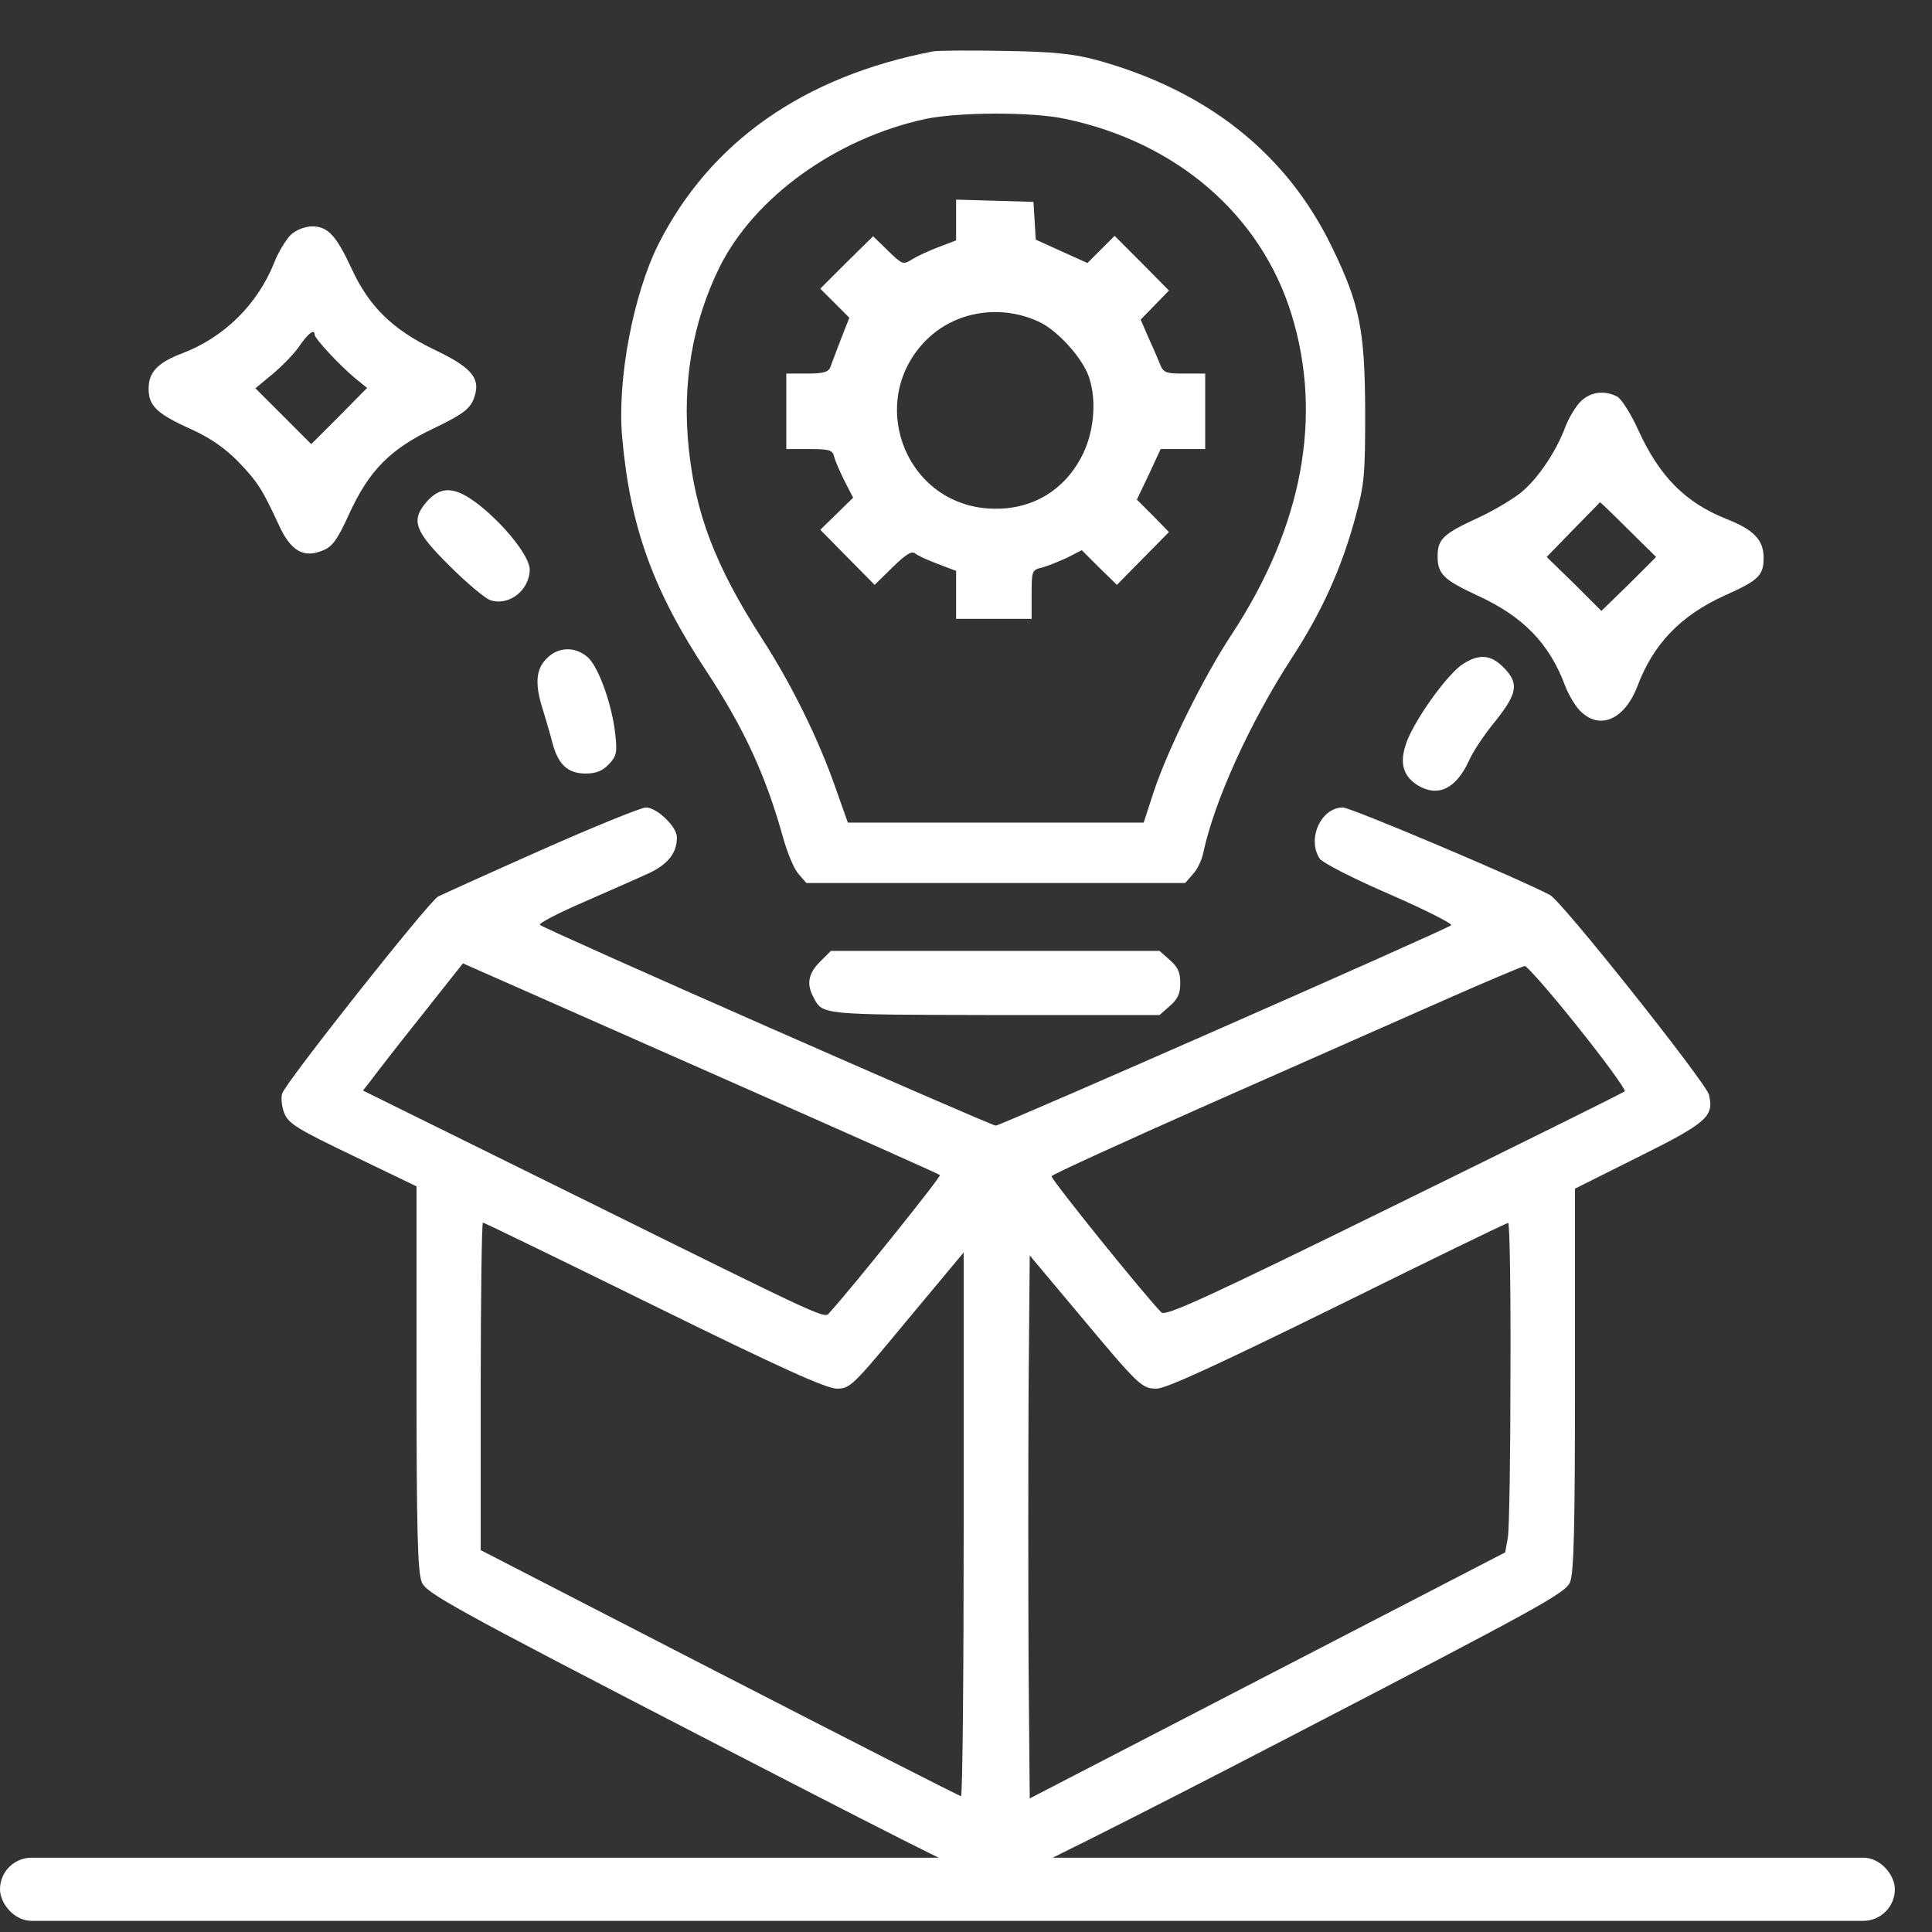
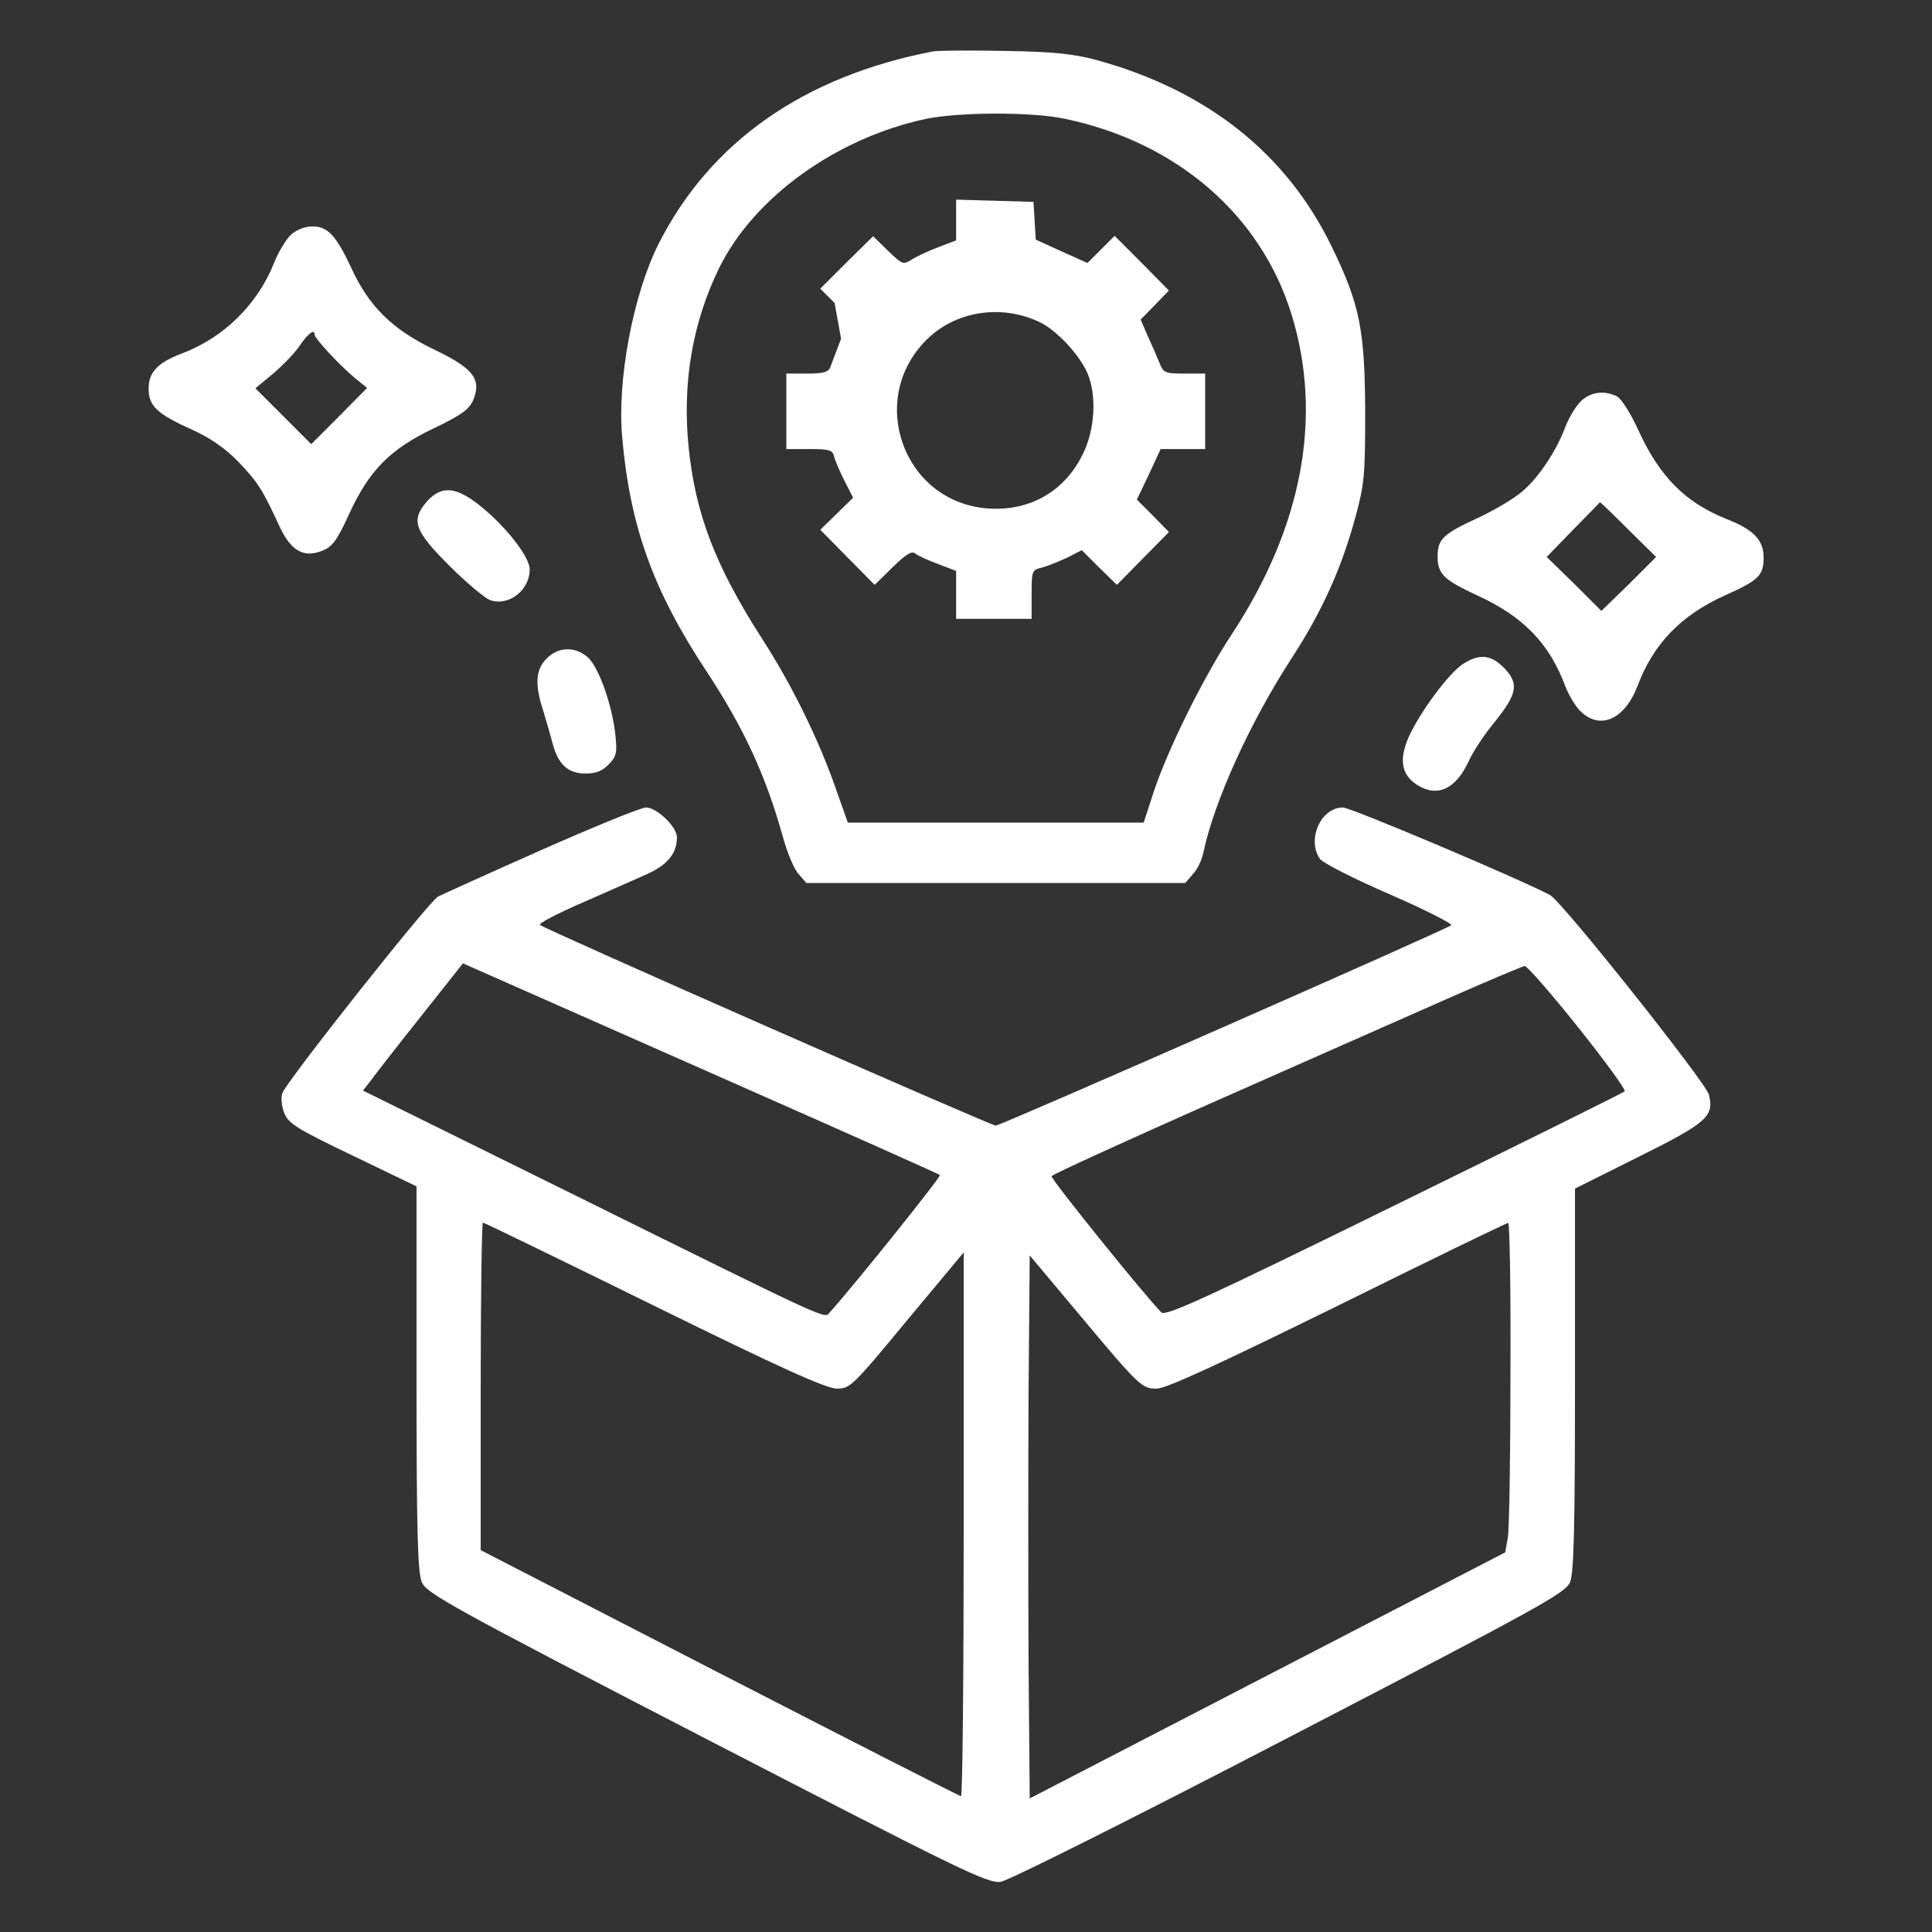
<svg xmlns="http://www.w3.org/2000/svg" width="52" height="52" viewBox="0 0 52 52" fill="none">
  <rect x="0" y="0" width="52" height="52" fill="#333333" stroke="none" />
  <path d="M25.125 1.381C21.632 2.052 19.113 3.819 17.722 6.571C17.041 7.932 16.604 10.238 16.747 11.781C16.96 14.178 17.579 15.895 19.022 18.078C20.017 19.591 20.606 20.861 21.063 22.496C21.185 22.943 21.378 23.41 21.5 23.532L21.703 23.766H26.801H31.9L32.103 23.532C32.225 23.41 32.347 23.146 32.387 22.953C32.682 21.562 33.636 19.459 34.754 17.733C35.576 16.473 36.104 15.306 36.48 13.924C36.724 13.03 36.744 12.787 36.744 11.07C36.734 8.887 36.602 8.196 35.85 6.652C34.632 4.134 32.499 2.438 29.513 1.615C28.904 1.452 28.365 1.391 27.055 1.371C26.131 1.351 25.268 1.361 25.125 1.381ZM28.67 3.199C31.676 3.829 33.941 5.789 34.764 8.47C35.607 11.213 35.058 14.168 33.159 17.062C32.387 18.23 31.433 20.17 31.057 21.298L30.782 22.141H26.801H22.82L22.485 21.196C22.038 19.916 21.317 18.434 20.494 17.164C19.245 15.214 18.717 13.823 18.534 12.035C18.361 10.309 18.636 8.684 19.357 7.211C20.291 5.312 22.505 3.717 24.922 3.199C25.816 3.016 27.776 3.006 28.67 3.199Z" fill="white" />
-   <path d="M25.734 5.921V6.47L25.257 6.652C24.983 6.754 24.668 6.906 24.536 6.987C24.312 7.13 24.282 7.12 23.896 6.744L23.5 6.358L22.789 7.059L22.078 7.77L22.464 8.155L22.86 8.552L22.637 9.12C22.515 9.445 22.383 9.78 22.352 9.872C22.302 10.014 22.169 10.055 21.723 10.055H21.164V11.07V12.086H21.784C22.332 12.086 22.413 12.116 22.454 12.299C22.484 12.421 22.616 12.716 22.738 12.959L22.962 13.396L22.515 13.833L22.078 14.259L22.809 15.001L23.541 15.742L24.028 15.265C24.384 14.919 24.536 14.818 24.637 14.899C24.709 14.96 24.983 15.082 25.257 15.184L25.734 15.366V16.006V16.656H26.75H27.766V15.996C27.766 15.366 27.776 15.336 28.05 15.275C28.202 15.234 28.497 15.113 28.72 15.011L29.116 14.808L29.584 15.275L30.061 15.742L30.762 15.031L31.462 14.32L31.036 13.884L30.599 13.447L30.924 12.766L31.239 12.086H31.838H32.438V11.07V10.055H31.879C31.361 10.055 31.31 10.034 31.209 9.77C31.148 9.618 31.006 9.293 30.894 9.049L30.701 8.602L31.087 8.206L31.462 7.82L30.731 7.079L30 6.348L29.634 6.713L29.269 7.079L28.568 6.764L27.877 6.449L27.847 5.941L27.816 5.434L26.78 5.403L25.734 5.373V5.921ZM27.989 8.673C28.446 8.897 29.045 9.537 29.269 10.044C29.523 10.644 29.472 11.558 29.147 12.218C28.649 13.244 27.684 13.782 26.537 13.681C24.302 13.477 23.337 10.745 24.932 9.151C25.714 8.369 26.953 8.176 27.989 8.673Z" fill="white" />
+   <path d="M25.734 5.921V6.47L25.257 6.652C24.983 6.754 24.668 6.906 24.536 6.987C24.312 7.13 24.282 7.12 23.896 6.744L23.5 6.358L22.789 7.059L22.078 7.77L22.464 8.155L22.637 9.12C22.515 9.445 22.383 9.78 22.352 9.872C22.302 10.014 22.169 10.055 21.723 10.055H21.164V11.07V12.086H21.784C22.332 12.086 22.413 12.116 22.454 12.299C22.484 12.421 22.616 12.716 22.738 12.959L22.962 13.396L22.515 13.833L22.078 14.259L22.809 15.001L23.541 15.742L24.028 15.265C24.384 14.919 24.536 14.818 24.637 14.899C24.709 14.96 24.983 15.082 25.257 15.184L25.734 15.366V16.006V16.656H26.75H27.766V15.996C27.766 15.366 27.776 15.336 28.05 15.275C28.202 15.234 28.497 15.113 28.72 15.011L29.116 14.808L29.584 15.275L30.061 15.742L30.762 15.031L31.462 14.32L31.036 13.884L30.599 13.447L30.924 12.766L31.239 12.086H31.838H32.438V11.07V10.055H31.879C31.361 10.055 31.31 10.034 31.209 9.77C31.148 9.618 31.006 9.293 30.894 9.049L30.701 8.602L31.087 8.206L31.462 7.82L30.731 7.079L30 6.348L29.634 6.713L29.269 7.079L28.568 6.764L27.877 6.449L27.847 5.941L27.816 5.434L26.78 5.403L25.734 5.373V5.921ZM27.989 8.673C28.446 8.897 29.045 9.537 29.269 10.044C29.523 10.644 29.472 11.558 29.147 12.218C28.649 13.244 27.684 13.782 26.537 13.681C24.302 13.477 23.337 10.745 24.932 9.151C25.714 8.369 26.953 8.176 27.989 8.673Z" fill="white" />
  <path d="M7.829 6.317C7.697 6.449 7.484 6.795 7.372 7.089C6.925 8.196 6.031 9.08 4.914 9.506C4.244 9.76 4 10.014 4 10.461C4 10.928 4.223 11.141 5.178 11.568C5.666 11.791 6.072 12.076 6.407 12.421C6.935 12.97 7.057 13.162 7.504 14.127C7.819 14.828 8.174 15.031 8.682 14.818C8.946 14.716 9.078 14.534 9.393 13.843C9.931 12.665 10.5 12.086 11.678 11.527C12.419 11.172 12.623 11.02 12.734 10.776C12.968 10.207 12.745 9.913 11.678 9.405C10.561 8.866 9.931 8.247 9.464 7.231C9.048 6.338 8.824 6.094 8.408 6.094C8.205 6.094 7.981 6.185 7.829 6.317ZM8.469 9.009C8.469 9.11 9.139 9.831 9.555 10.177L9.88 10.441L9.129 11.202L8.377 11.954L7.626 11.202L6.874 10.451L7.352 10.055C7.616 9.831 7.941 9.496 8.073 9.293C8.306 8.958 8.469 8.846 8.469 9.009Z" fill="white" />
  <path d="M42.563 10.786C42.421 10.918 42.238 11.223 42.136 11.477C41.903 12.116 41.425 12.838 40.989 13.213C40.785 13.396 40.247 13.721 39.79 13.934C38.836 14.371 38.693 14.513 38.693 14.98C38.693 15.448 38.866 15.61 39.739 16.016C40.989 16.585 41.7 17.306 42.136 18.484C42.238 18.738 42.421 19.043 42.563 19.165C43.081 19.652 43.731 19.348 44.066 18.484C44.493 17.337 45.234 16.565 46.422 16.027C47.336 15.62 47.468 15.488 47.468 15.011C47.468 14.534 47.204 14.259 46.483 13.975C45.356 13.528 44.665 12.827 44.086 11.558C43.893 11.131 43.639 10.735 43.528 10.674C43.193 10.502 42.827 10.542 42.563 10.786ZM43.822 14.249L44.574 14.991L43.843 15.722L43.101 16.443L42.37 15.712L41.629 14.991L42.34 14.259C42.736 13.853 43.06 13.528 43.06 13.518C43.071 13.508 43.416 13.843 43.822 14.249Z" fill="white" />
  <path d="M11.464 13.528C11.058 14.016 11.16 14.3 12.114 15.245C12.561 15.691 13.039 16.088 13.181 16.148C13.678 16.331 14.257 15.895 14.257 15.326C14.257 14.991 13.618 14.168 12.917 13.609C12.257 13.081 11.861 13.061 11.464 13.528Z" fill="white" />
  <path d="M14.715 17.723C14.42 18.007 14.39 18.423 14.613 19.104C14.684 19.348 14.806 19.744 14.867 19.988C15.02 20.577 15.284 20.82 15.761 20.82C16.045 20.82 16.218 20.749 16.391 20.566C16.594 20.353 16.614 20.252 16.563 19.784C16.482 18.992 16.116 17.956 15.822 17.692C15.487 17.398 15.03 17.398 14.715 17.723Z" fill="white" />
  <path d="M39.385 17.865C39.009 18.099 38.217 19.165 37.912 19.845C37.648 20.455 37.719 20.861 38.156 21.135C38.704 21.47 39.192 21.227 39.537 20.475C39.639 20.241 39.953 19.764 40.248 19.409C40.847 18.657 40.888 18.393 40.471 17.966C40.126 17.621 39.821 17.591 39.385 17.865Z" fill="white" />
  <path d="M14.562 22.882C13.141 23.512 11.891 24.081 11.79 24.131C11.526 24.284 7.666 29.159 7.595 29.433C7.555 29.555 7.585 29.799 7.656 29.971C7.768 30.245 8.022 30.398 9.505 31.109L11.211 31.931V37.091C11.211 41.204 11.241 42.321 11.353 42.585C11.475 42.88 12.125 43.245 19.021 46.81C25.887 50.355 26.587 50.7 26.933 50.649C27.146 50.619 30.528 48.923 34.712 46.749C41.487 43.235 42.127 42.88 42.259 42.585C42.36 42.321 42.391 41.194 42.391 37.121V31.992L44.117 31.129C45.956 30.215 46.138 30.042 45.996 29.463C45.915 29.138 42.035 24.253 41.72 24.091C40.898 23.654 36.358 21.734 36.145 21.734C35.545 21.734 35.17 22.598 35.525 23.116C35.606 23.227 36.439 23.654 37.404 24.07C38.359 24.487 39.1 24.863 39.059 24.903C38.958 25.005 26.933 30.296 26.801 30.296C26.669 30.296 14.644 25.005 14.532 24.893C14.491 24.852 15.02 24.578 15.7 24.284C16.391 23.979 17.183 23.634 17.467 23.502C17.985 23.258 18.219 22.953 18.219 22.537C18.219 22.252 17.68 21.734 17.386 21.734C17.254 21.734 15.984 22.252 14.562 22.882ZM19.722 29.138C22.759 30.479 25.267 31.596 25.298 31.627C25.338 31.667 22.941 34.653 22.332 35.324C22.18 35.496 22.424 35.608 15.548 32.206L9.769 29.352L9.962 29.108C10.063 28.966 10.662 28.194 11.302 27.391L12.46 25.929L13.334 26.315C13.811 26.528 16.695 27.798 19.722 29.138ZM42.472 27.645C43.203 28.559 43.762 29.331 43.731 29.372C43.691 29.413 40.898 30.794 37.526 32.449C32.458 34.938 31.371 35.435 31.259 35.324C30.833 34.897 28.273 31.728 28.304 31.657C28.314 31.616 30.224 30.743 32.539 29.717C34.855 28.691 37.688 27.442 38.836 26.934C39.984 26.427 40.969 26.01 41.04 26C41.101 26 41.751 26.741 42.472 27.645ZM17.599 35.141C21.002 36.816 22.241 37.375 22.525 37.375C22.881 37.375 22.952 37.304 24.414 35.537L25.938 33.709V41.021C25.938 45.053 25.907 48.344 25.866 48.344C25.826 48.344 22.901 46.851 19.366 45.033L12.938 41.722V37.314C12.938 34.887 12.968 32.906 12.998 32.906C13.029 32.906 15.101 33.912 17.599 35.141ZM40.654 36.938C40.654 39.163 40.623 41.163 40.583 41.387L40.512 41.783L34.113 45.094L27.715 48.405L27.684 44.769C27.674 42.768 27.674 39.477 27.684 37.456L27.715 33.79L28.984 35.303C30.68 37.334 30.731 37.375 31.137 37.375C31.381 37.375 32.813 36.715 35.992 35.151C38.48 33.922 40.542 32.916 40.593 32.916C40.634 32.906 40.664 34.724 40.654 36.938Z" fill="white" />
-   <path d="M22.068 25.888C21.753 26.203 21.703 26.488 21.896 26.843C22.139 27.32 22.099 27.31 26.771 27.32H31.209L31.483 27.077C31.696 26.894 31.767 26.752 31.767 26.457C31.767 26.163 31.696 26.02 31.483 25.837L31.209 25.594H26.791H22.363L22.068 25.888Z" fill="white" />
-   <rect y="50" width="51" height="1.7" rx="0.85" fill="white" />
</svg>